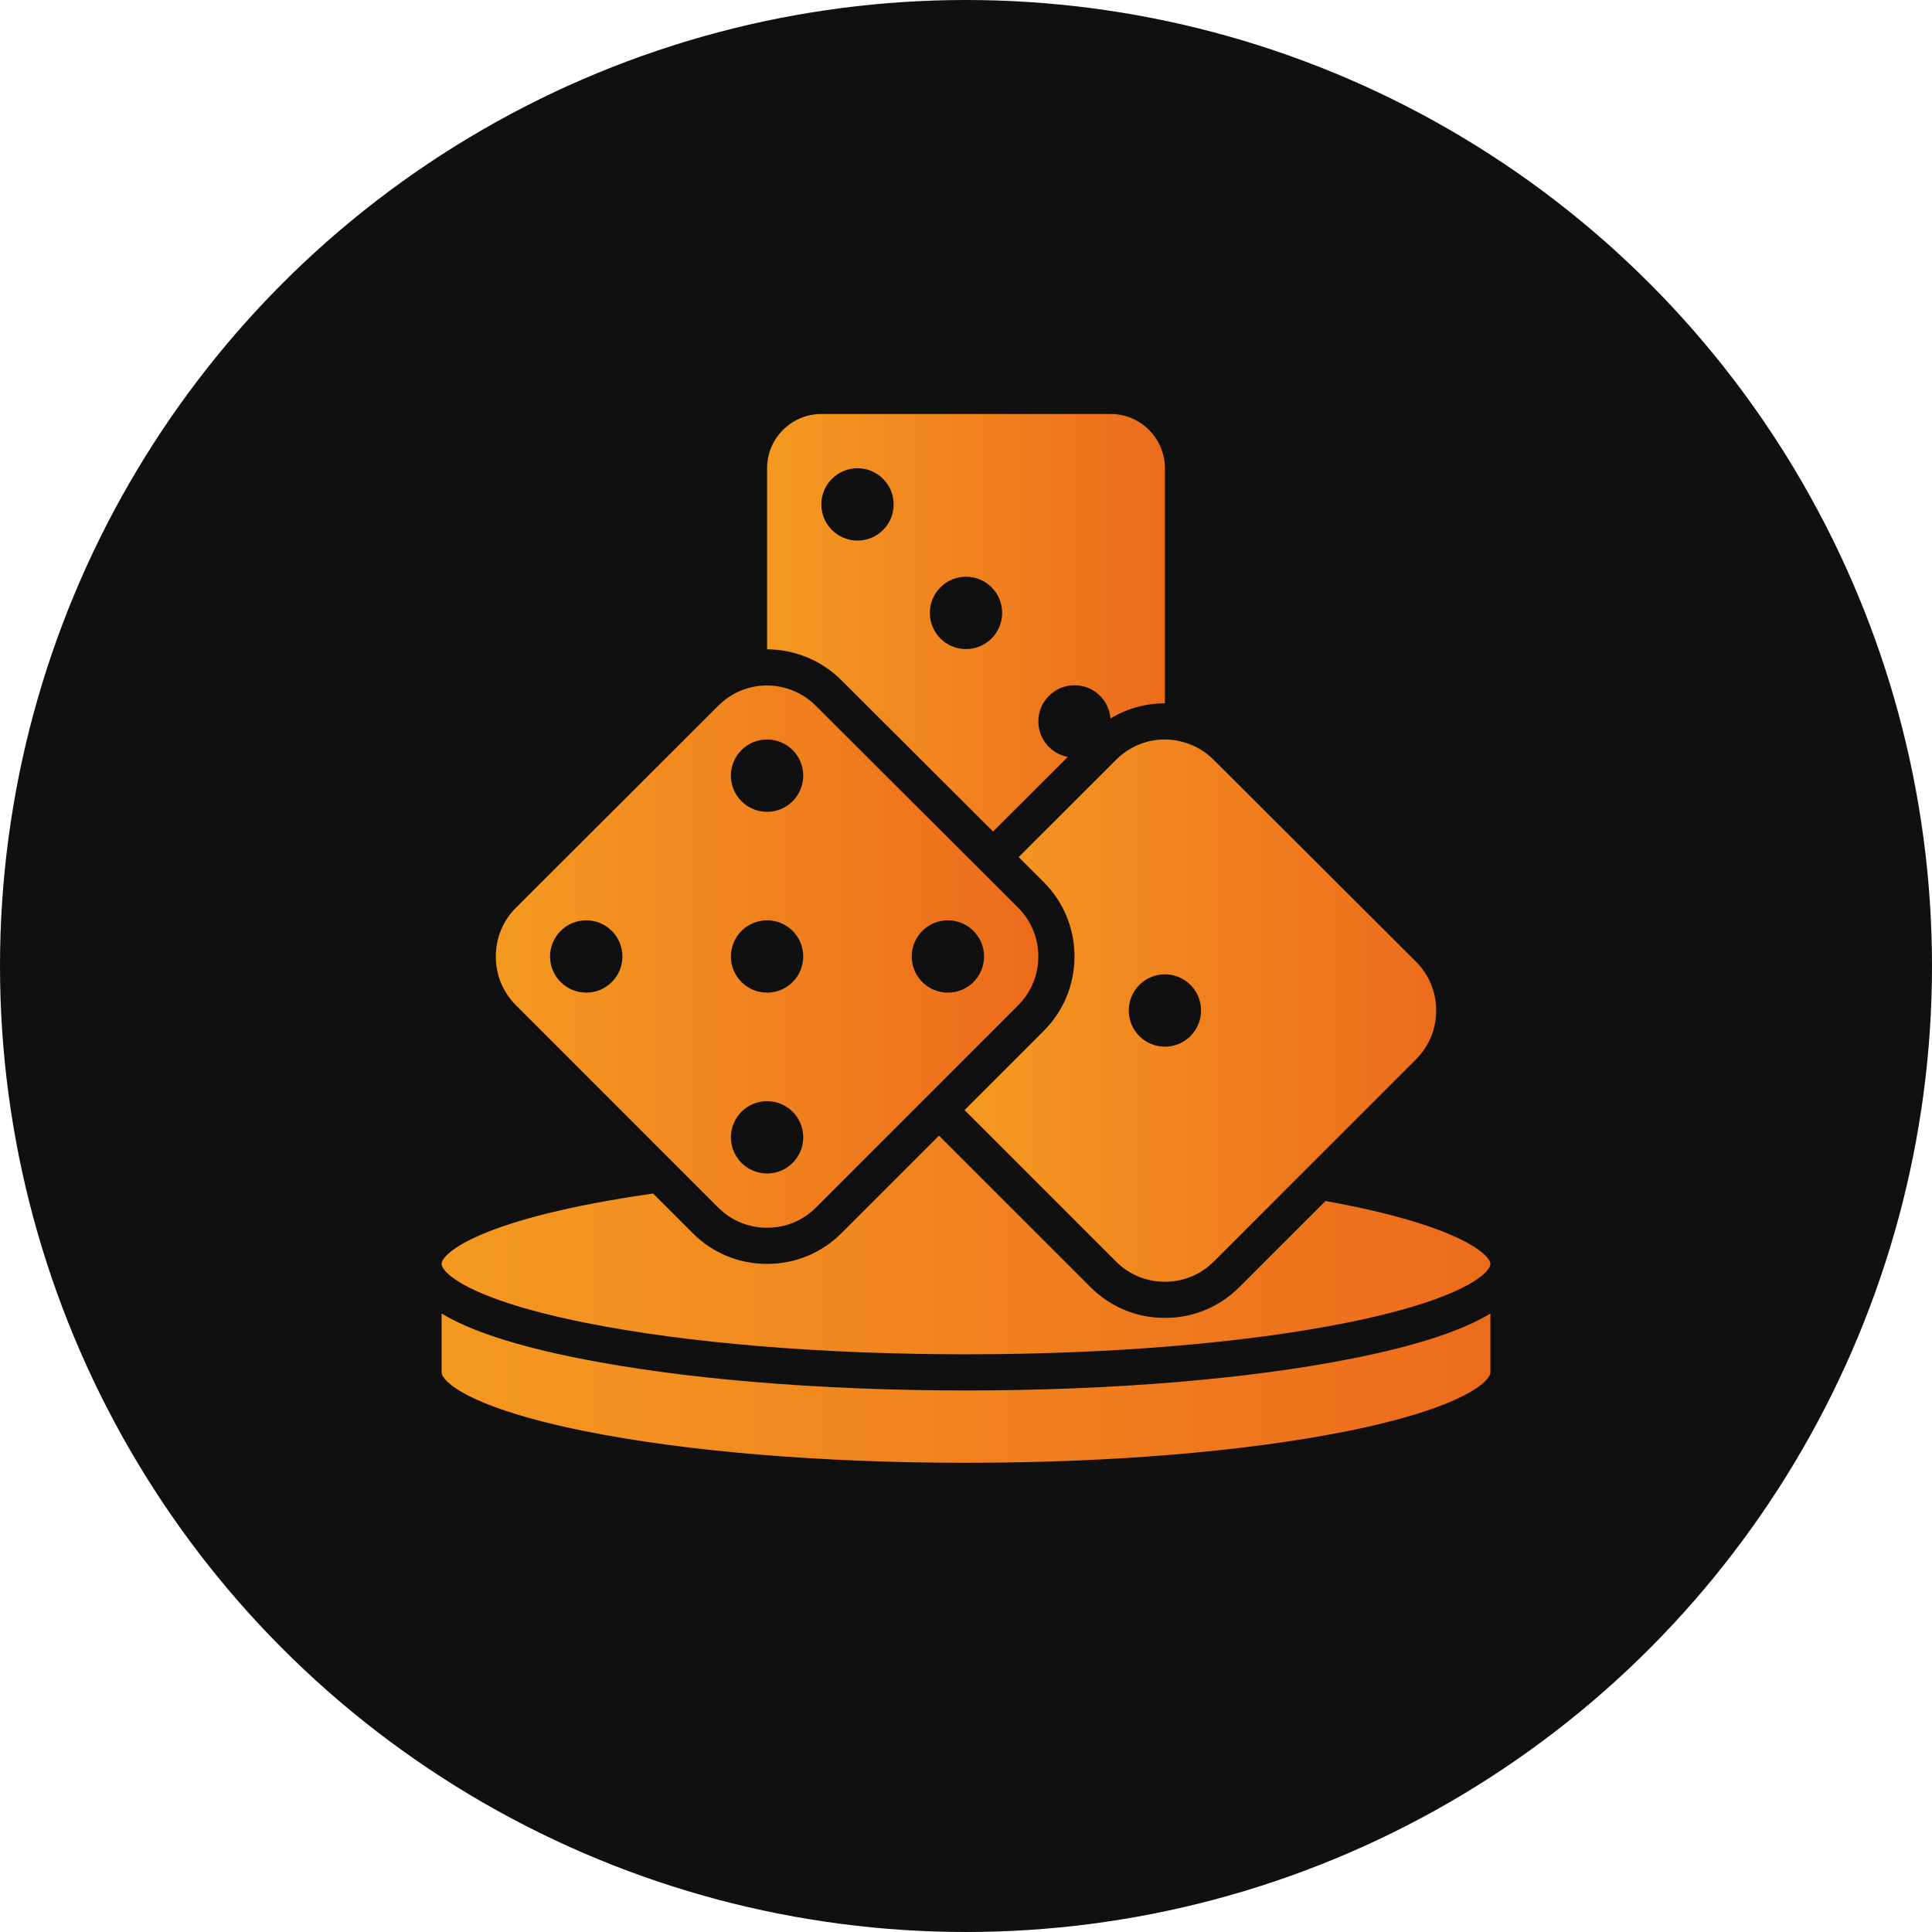
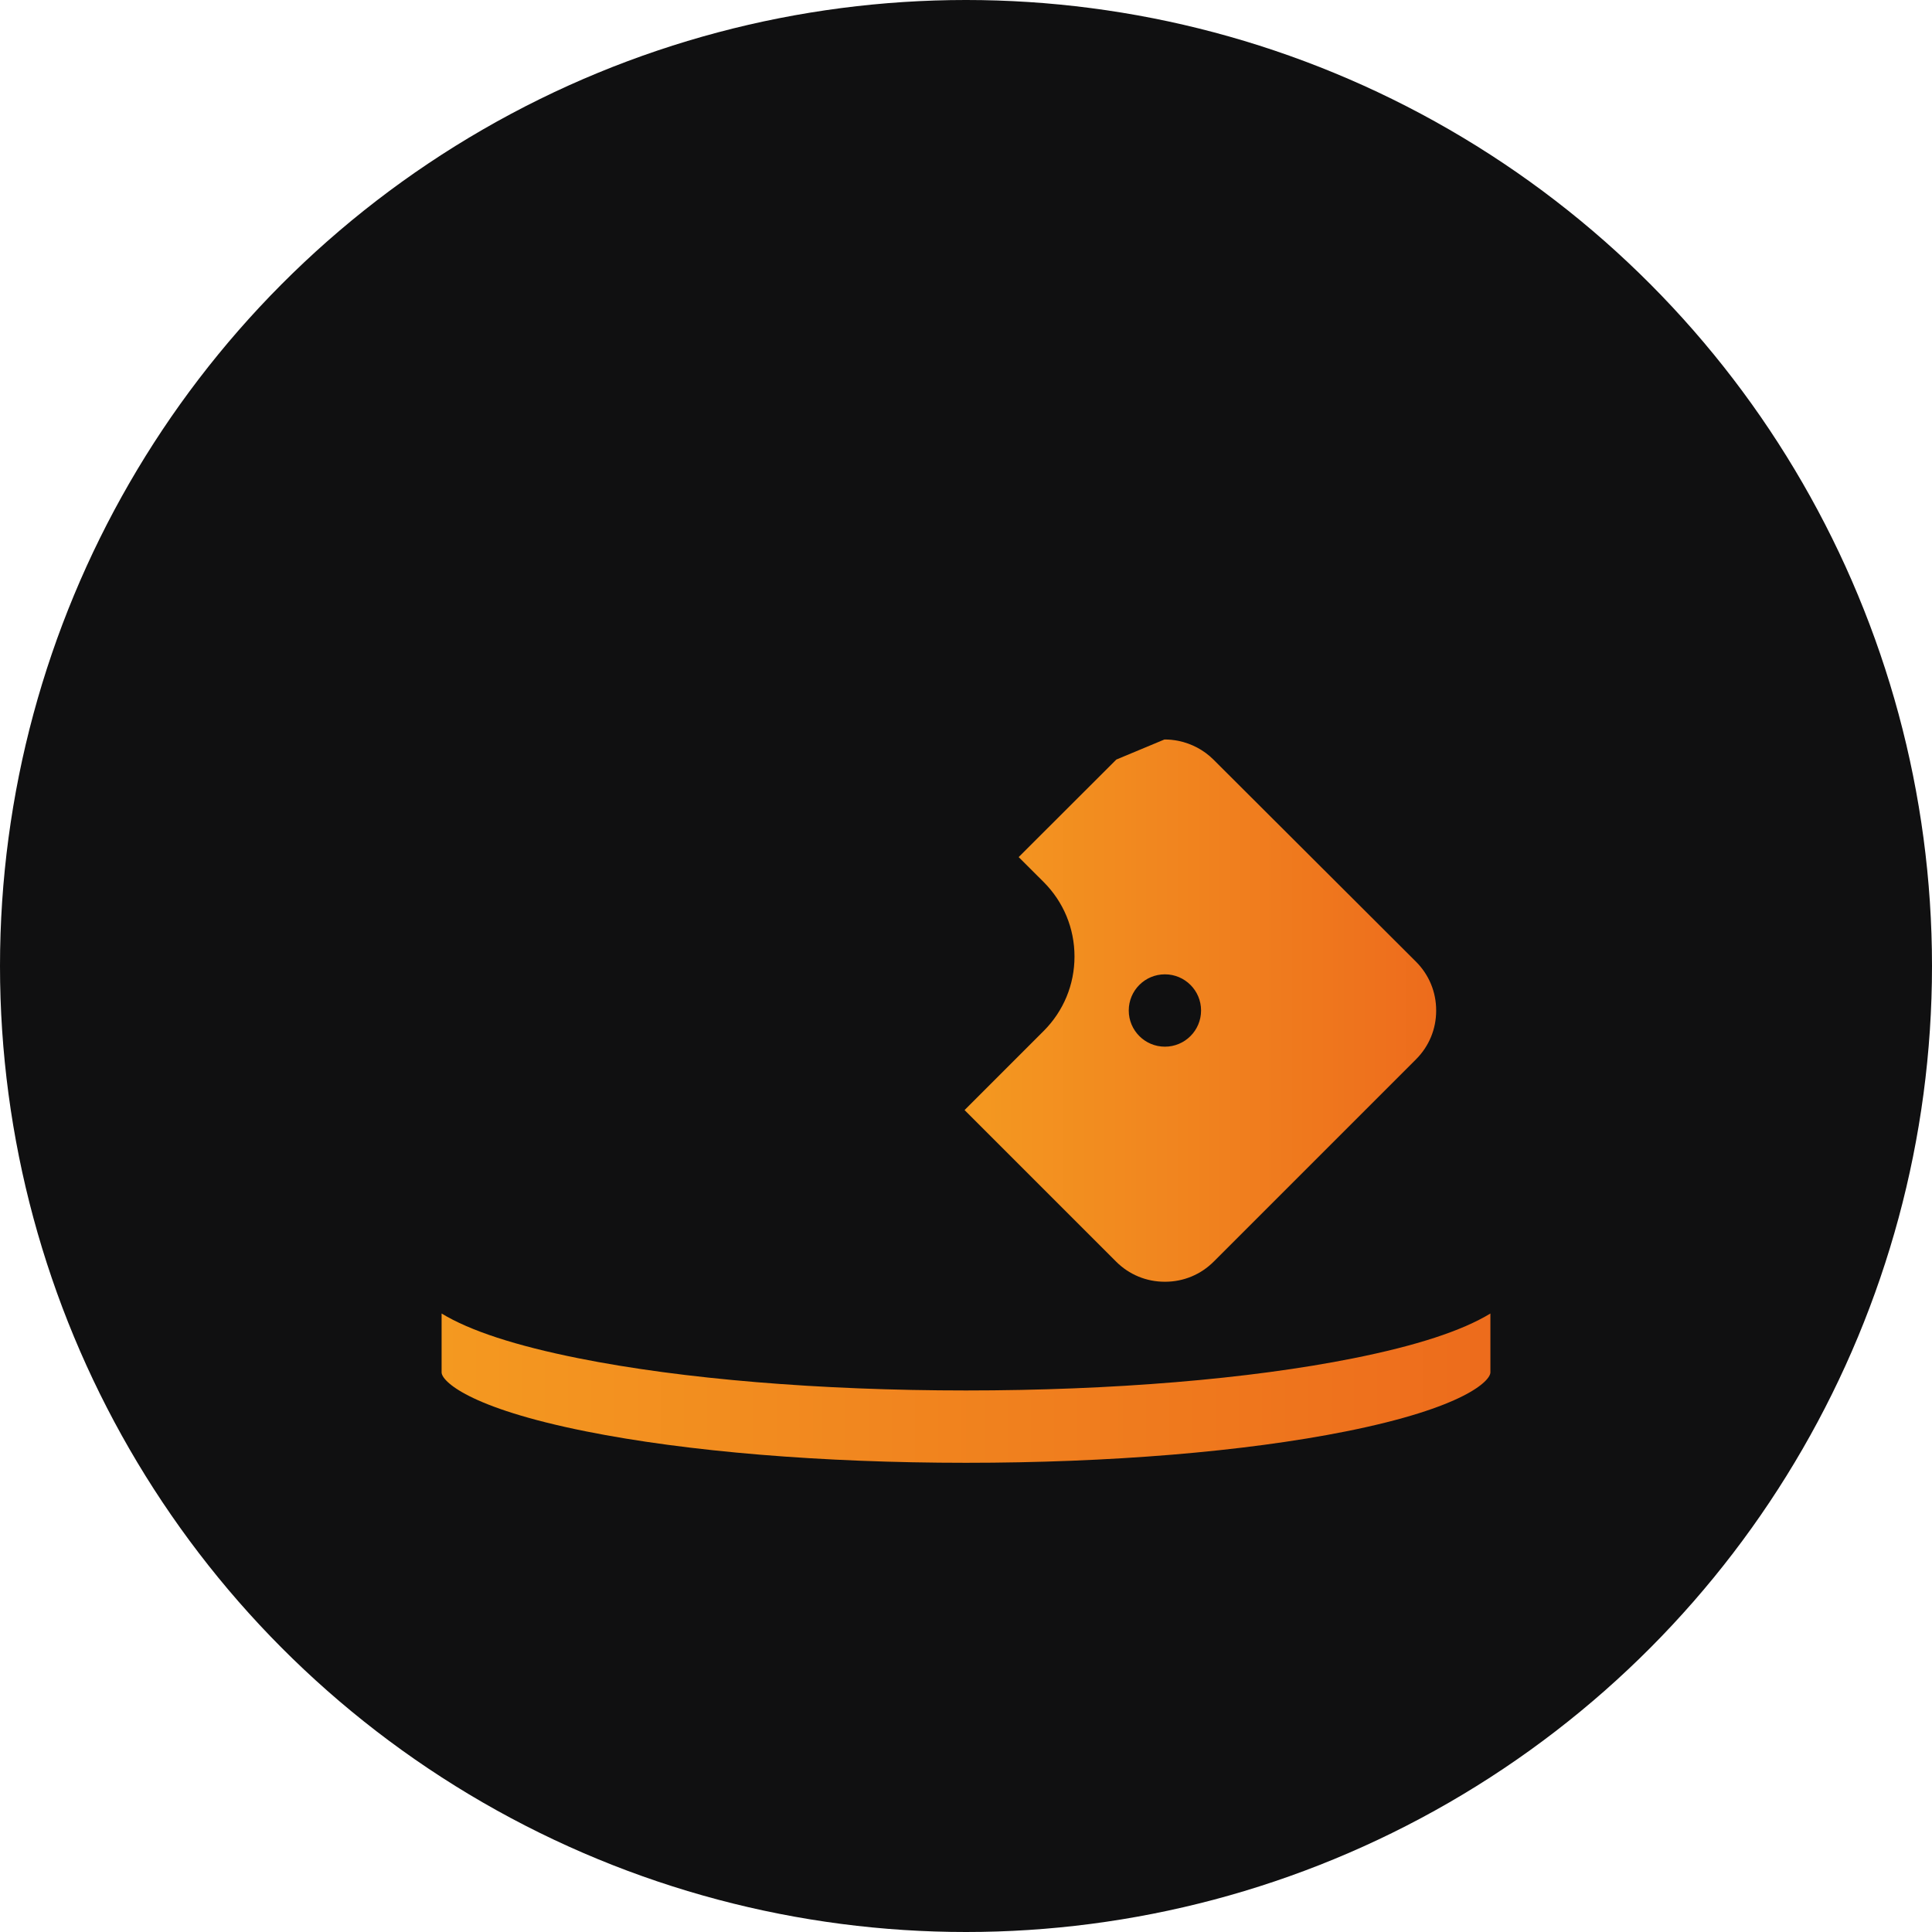
<svg xmlns="http://www.w3.org/2000/svg" width="70" height="70" viewBox="0 0 70 70" fill="none">
  <circle cx="35" cy="35" r="35" fill="#101011" />
  <g clip-path="url(#clip0_441_8291)">
    <g clip-path="url(#clip1_441_8291)">
-       <path d="M40.447 27.52L36.908 31.054L37.811 31.955C38.533 32.676 38.931 33.635 38.931 34.656C38.931 35.675 38.534 36.634 37.813 37.355L34.948 40.22L40.439 45.711C40.909 46.181 41.534 46.44 42.199 46.44H42.215C42.88 46.44 43.505 46.181 43.975 45.711L51.306 38.38C51.776 37.91 52.035 37.285 52.035 36.62V36.606C52.035 35.941 51.775 35.315 51.304 34.844L43.964 27.52C43.619 27.176 43.175 26.942 42.702 26.844C42.676 26.839 42.651 26.834 42.625 26.83C42.609 26.827 42.593 26.824 42.578 26.822C42.549 26.818 42.52 26.814 42.491 26.811C42.477 26.809 42.462 26.807 42.447 26.805C42.42 26.803 42.394 26.801 42.367 26.799C42.35 26.798 42.333 26.796 42.316 26.796C42.274 26.794 42.232 26.793 42.19 26.793C41.532 26.797 40.913 27.056 40.447 27.52ZM43.517 36.612C43.517 37.336 42.931 37.923 42.207 37.923C41.483 37.923 40.897 37.336 40.897 36.612C40.897 35.889 41.483 35.302 42.207 35.302C42.931 35.302 43.517 35.889 43.517 36.612Z" fill="url(#paint0_linear_441_8291)" />
-       <path d="M35.98 30.128L38.688 27.425C38.081 27.311 37.621 26.778 37.621 26.138C37.621 25.414 38.207 24.828 38.931 24.828C39.619 24.828 40.182 25.358 40.236 26.032C40.817 25.679 41.485 25.487 42.181 25.483C42.189 25.483 42.197 25.483 42.205 25.483C42.206 25.483 42.206 25.483 42.206 25.483H42.207V16.965C42.207 15.882 41.325 15 40.241 15H29.759C28.675 15 27.793 15.882 27.793 16.965V23.526C28.789 23.528 29.768 23.93 30.476 24.636L35.98 30.128ZM35 20.896C35.724 20.896 36.31 21.483 36.31 22.207C36.31 22.931 35.724 23.517 35 23.517C34.276 23.517 33.69 22.931 33.69 22.207C33.69 21.483 34.276 20.896 35 20.896ZM29.759 18.276C29.759 17.552 30.345 16.965 31.069 16.965C31.793 16.965 32.379 17.552 32.379 18.276C32.379 19 31.793 19.586 31.069 19.586C30.345 19.586 29.759 19 29.759 18.276Z" fill="url(#paint1_linear_441_8291)" />
-       <path d="M26.024 43.754C26.495 44.224 27.12 44.483 27.785 44.483H27.8C28.465 44.483 29.09 44.224 29.561 43.754L36.886 36.428C37.359 35.955 37.62 35.325 37.62 34.656C37.62 33.986 37.359 33.356 36.884 32.882L29.55 25.563C29.086 25.101 28.446 24.836 27.791 24.836C27.786 24.836 27.78 24.836 27.775 24.836C27.117 24.84 26.498 25.099 26.033 25.563L18.695 32.887C18.224 33.357 17.965 33.983 17.965 34.649V34.663C17.965 35.328 18.224 35.953 18.694 36.423L26.024 43.754ZM34.344 33.345C35.068 33.345 35.654 33.931 35.654 34.655C35.654 35.379 35.068 35.965 34.344 35.965C33.62 35.965 33.034 35.379 33.034 34.655C33.034 33.931 33.62 33.345 34.344 33.345ZM27.793 26.793C28.516 26.793 29.103 27.38 29.103 28.103C29.103 28.827 28.516 29.414 27.793 29.414C27.069 29.414 26.482 28.827 26.482 28.103C26.482 27.38 27.069 26.793 27.793 26.793ZM27.793 33.345C28.516 33.345 29.103 33.931 29.103 34.655C29.103 35.379 28.516 35.965 27.793 35.965C27.069 35.965 26.482 35.379 26.482 34.655C26.482 33.931 27.069 33.345 27.793 33.345ZM27.793 39.897C28.516 39.897 29.103 40.483 29.103 41.207C29.103 41.931 28.516 42.517 27.793 42.517C27.069 42.517 26.482 41.931 26.482 41.207C26.482 40.483 27.069 39.897 27.793 39.897ZM21.241 33.345C21.965 33.345 22.551 33.931 22.551 34.655C22.551 35.379 21.965 35.965 21.241 35.965C20.517 35.965 19.93 35.379 19.93 34.655C19.93 33.931 20.517 33.345 21.241 33.345Z" fill="url(#paint2_linear_441_8291)" />
+       <path d="M40.447 27.52L36.908 31.054L37.811 31.955C38.533 32.676 38.931 33.635 38.931 34.656C38.931 35.675 38.534 36.634 37.813 37.355L34.948 40.22L40.439 45.711C40.909 46.181 41.534 46.44 42.199 46.44H42.215C42.88 46.44 43.505 46.181 43.975 45.711L51.306 38.38C51.776 37.91 52.035 37.285 52.035 36.62V36.606C52.035 35.941 51.775 35.315 51.304 34.844L43.964 27.52C43.619 27.176 43.175 26.942 42.702 26.844C42.676 26.839 42.651 26.834 42.625 26.83C42.609 26.827 42.593 26.824 42.578 26.822C42.549 26.818 42.52 26.814 42.491 26.811C42.477 26.809 42.462 26.807 42.447 26.805C42.42 26.803 42.394 26.801 42.367 26.799C42.35 26.798 42.333 26.796 42.316 26.796C42.274 26.794 42.232 26.793 42.19 26.793ZM43.517 36.612C43.517 37.336 42.931 37.923 42.207 37.923C41.483 37.923 40.897 37.336 40.897 36.612C40.897 35.889 41.483 35.302 42.207 35.302C42.931 35.302 43.517 35.889 43.517 36.612Z" fill="url(#paint0_linear_441_8291)" />
      <path d="M35 50.379C29.708 50.379 24.727 49.966 20.973 49.215C18.685 48.758 17.034 48.219 16 47.591V49.724C16 50.028 16.94 51.003 21.23 51.861C24.901 52.596 29.792 53 35 53C40.208 53 45.099 52.596 48.77 51.861C53.06 51.003 54 50.028 54 49.724V47.591C52.966 48.22 51.315 48.758 49.027 49.215C45.273 49.966 40.292 50.379 35 50.379Z" fill="url(#paint3_linear_441_8291)" />
-       <path d="M21.23 47.93C24.901 48.665 29.792 49.069 35 49.069C40.208 49.069 45.099 48.664 48.77 47.93C53.06 47.072 54 46.097 54 45.793C54 45.475 52.891 44.39 48.024 43.515L44.901 46.637C44.184 47.355 43.23 47.75 42.215 47.75H42.199C41.184 47.75 40.23 47.355 39.512 46.637L34.021 41.147L30.488 44.68C29.77 45.398 28.816 45.793 27.801 45.793H27.785C26.77 45.793 25.816 45.398 25.099 44.68L23.662 43.244C17.419 44.136 16 45.411 16 45.793C16 46.097 16.94 47.072 21.23 47.93Z" fill="url(#paint4_linear_441_8291)" />
    </g>
  </g>
  <defs>
    <linearGradient id="paint0_linear_441_8291" x1="57.16" y1="36.616" x2="32.305" y2="36.616" gradientUnits="userSpaceOnUse">
      <stop stop-color="#EB5E1B" />
      <stop offset="1" stop-color="#F5A021" />
    </linearGradient>
    <linearGradient id="paint1_linear_441_8291" x1="46.531" y1="22.564" x2="25.563" y2="22.564" gradientUnits="userSpaceOnUse">
      <stop stop-color="#EB5E1B" />
      <stop offset="1" stop-color="#F5A021" />
    </linearGradient>
    <linearGradient id="paint2_linear_441_8291" x1="43.517" y1="34.659" x2="14.924" y2="34.659" gradientUnits="userSpaceOnUse">
      <stop stop-color="#EB5E1B" />
      <stop offset="1" stop-color="#F5A021" />
    </linearGradient>
    <linearGradient id="paint3_linear_441_8291" x1="65.4" y1="50.296" x2="10.121" y2="50.296" gradientUnits="userSpaceOnUse">
      <stop stop-color="#EB5E1B" />
      <stop offset="1" stop-color="#F5A021" />
    </linearGradient>
    <linearGradient id="paint4_linear_441_8291" x1="65.4" y1="45.108" x2="10.121" y2="45.108" gradientUnits="userSpaceOnUse">
      <stop stop-color="#EB5E1B" />
      <stop offset="1" stop-color="#F5A021" />
    </linearGradient>
    <clipPath id="clip0_441_8291">
      <rect width="38" height="38" fill="white" transform="translate(16 15)" />
    </clipPath>
    <clipPath id="clip1_441_8291">
      <rect width="38" height="38" fill="white" transform="translate(16 15)" />
    </clipPath>
  </defs>
</svg>